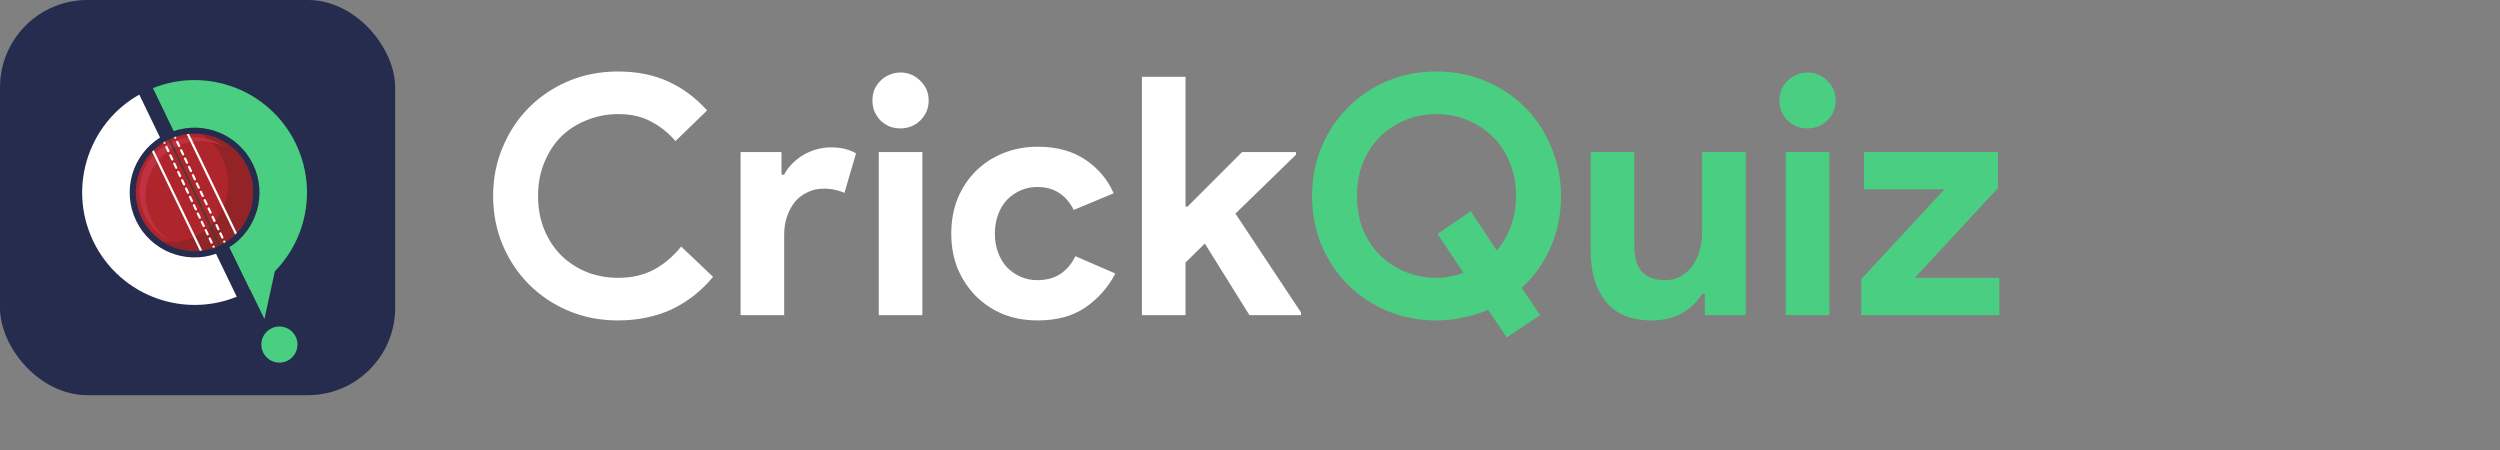
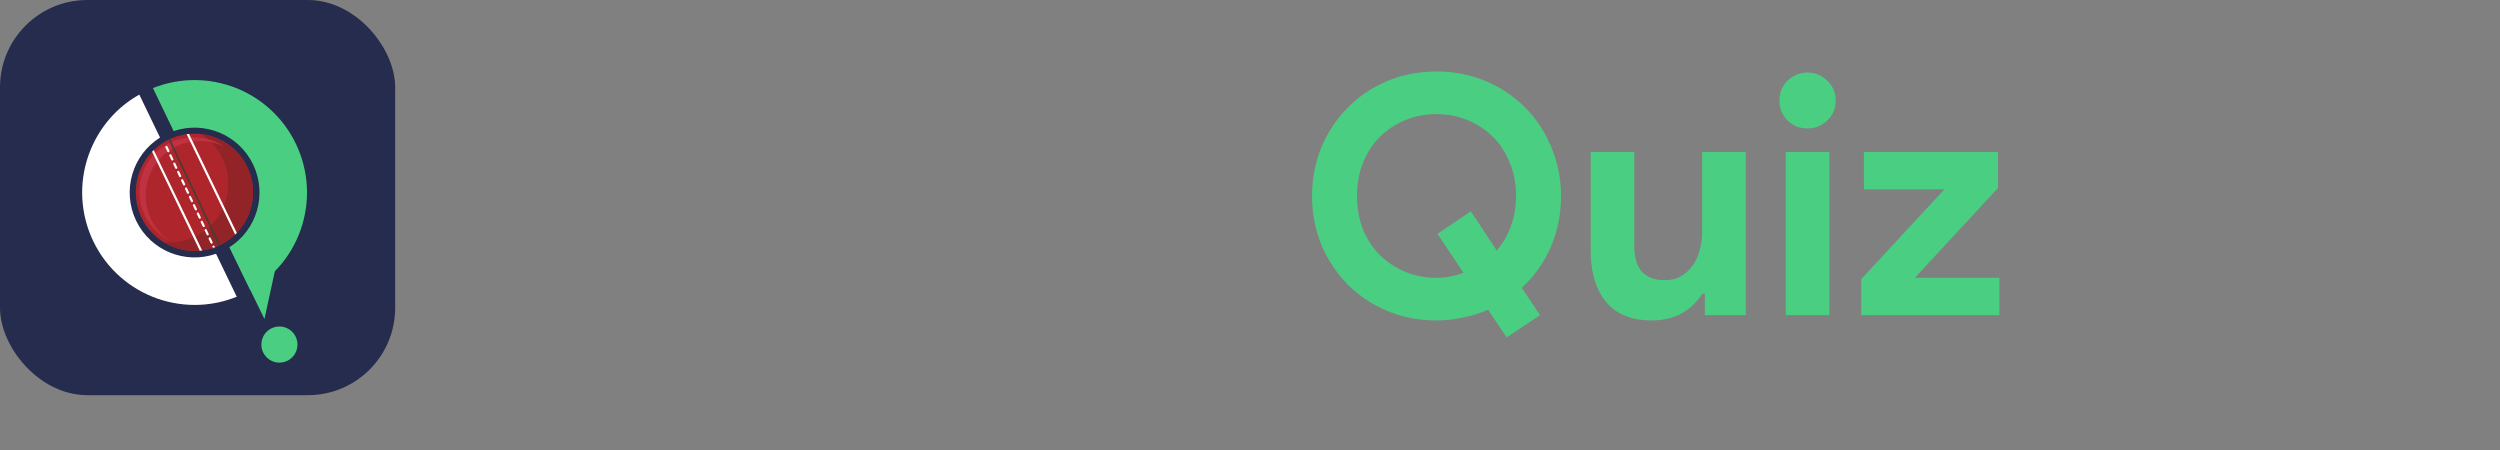
<svg xmlns="http://www.w3.org/2000/svg" width="2404" height="433" viewBox="0 0 2404 433" fill="none">
  <rect x="0" y="0" width="2404" height="433" fill="#808080" stroke="none" />
  <g clip-path="url(#clip0_172_1077)">
    <rect width="380" height="380" rx="84" fill="#252C4D" />
    <mask id="mask0_172_1077" style="mask-type:alpha" maskUnits="userSpaceOnUse" x="0" y="0" width="512" height="512">
      <rect width="512" height="512" fill="white" />
    </mask>
    <g mask="url(#mask0_172_1077)">
</g>
    <path d="M85.07 149.453C80.456 162.702 78.446 176.453 79.131 190.433C79.862 204.916 83.425 218.896 89.73 232.054C96.081 245.166 104.761 256.679 115.68 266.273C126.188 275.501 138.203 282.537 151.453 287.152C164.702 291.766 178.499 293.776 192.433 293.091C204.586 292.497 216.419 289.893 227.658 285.324L207.738 244.024C178.133 254.44 144.828 241.145 130.894 212.226C116.959 183.306 127.33 148.95 153.874 132.274L133.955 90.974C123.355 96.913 113.944 104.543 105.903 113.68C96.72 124.188 89.73 136.203 85.07 149.453Z" fill="white" />
    <path d="M258.542 103.949C248.034 94.72 236.018 87.684 222.769 83.07C209.52 78.456 195.723 76.446 181.788 77.131C169.819 77.725 158.168 80.283 147.067 84.715L166.986 126.061C196.454 116.01 229.439 129.305 243.328 158.042C257.217 186.778 247.029 220.906 220.805 237.673L240.724 279.019C251.095 273.126 260.323 265.588 268.273 256.587C277.501 246.079 284.537 234.064 289.152 220.815C293.766 207.566 295.776 193.768 295.091 179.834C294.36 165.351 290.796 151.371 284.492 138.214C278.187 125.056 269.415 113.543 258.542 103.949Z" fill="#4ACF82" />
    <path d="M220.622 237.856L254.293 306.705L275.994 207.109C275.994 207.109 244.379 224.698 220.622 237.856Z" fill="#4ACF82" />
    <path d="M268.684 348.691C278.272 348.691 286.045 340.918 286.045 331.33C286.045 321.742 278.272 313.969 268.684 313.969C259.096 313.969 251.323 321.742 251.323 331.33C251.323 340.918 259.096 348.691 268.684 348.691Z" fill="#4ACF82" />
    <path d="M186.951 241.328C218.087 241.328 243.328 216.087 243.328 184.951C243.328 153.815 218.087 128.574 186.951 128.574C155.815 128.574 130.574 153.815 130.574 184.951C130.574 216.087 155.815 241.328 186.951 241.328Z" fill="#AE262B" />
    <path d="M193.119 128.894C201.936 134.422 209.337 142.462 214.134 152.559C227.429 180.702 215.414 214.327 187.225 227.622C177.448 232.236 167.032 233.79 156.981 232.693C172.742 242.561 193.027 244.435 211.028 235.891C239.171 222.596 251.232 188.971 237.937 160.828C229.257 142.462 211.941 130.995 193.119 128.894Z" fill="#922428" />
    <path d="M145.057 210.307C132.721 184.174 143.869 152.97 170.001 140.635C185.261 133.416 202.302 134.239 216.236 141.366C201.342 131.041 181.514 128.711 163.971 137.026C137.838 149.361 126.645 180.565 139.026 206.698C144.143 217.571 152.549 225.84 162.463 230.911C155.245 225.886 149.123 218.896 145.057 210.307Z" fill="#C03141" />
    <mask id="mask1_172_1077" style="mask-type:luminance" maskUnits="userSpaceOnUse" x="130" y="128" width="114" height="114">
      <path d="M186.951 241.328C218.087 241.328 243.328 216.087 243.328 184.951C243.328 153.815 218.087 128.574 186.951 128.574C155.815 128.574 130.574 153.815 130.574 184.951C130.574 216.087 155.815 241.328 186.951 241.328Z" fill="white" />
    </mask>
    <g mask="url(#mask1_172_1077)">
      <path d="M160.005 126.088L158.559 126.771L211.451 238.708L212.897 238.025L160.005 126.088Z" fill="#493B32" />
    </g>
    <mask id="mask2_172_1077" style="mask-type:luminance" maskUnits="userSpaceOnUse" x="130" y="128" width="114" height="114">
      <path d="M186.951 241.328C218.087 241.328 243.328 216.087 243.328 184.951C243.328 153.815 218.087 128.574 186.951 128.574C155.815 128.574 130.574 153.815 130.574 184.951C130.574 216.087 155.815 241.328 186.951 241.328Z" fill="white" />
    </mask>
    <g mask="url(#mask2_172_1077)">
-       <path d="M158.58 138.305C158.031 138.533 157.438 138.351 157.163 137.802L155.29 133.828C155.062 133.279 155.245 132.685 155.793 132.411C156.341 132.183 156.935 132.366 157.209 132.914L159.082 136.889C159.356 137.437 159.128 138.076 158.58 138.305Z" fill="white" />
      <path d="M166.164 154.295C165.615 154.524 165.022 154.341 164.747 153.793L162.874 149.818C162.646 149.27 162.829 148.676 163.377 148.402C163.925 148.173 164.519 148.356 164.793 148.904L166.666 152.879C166.895 153.427 166.666 154.067 166.164 154.295Z" fill="white" />
      <path d="M162.372 146.3C161.823 146.528 161.23 146.346 160.955 145.797L159.082 141.823C158.854 141.275 159.037 140.681 159.585 140.406C160.133 140.178 160.727 140.361 161.001 140.909L162.874 144.884C163.103 145.432 162.92 146.072 162.372 146.3Z" fill="white" />
      <path d="M169.91 162.29C169.362 162.519 168.768 162.336 168.494 161.788L166.62 157.813C166.392 157.265 166.575 156.671 167.123 156.397C167.671 156.168 168.265 156.351 168.539 156.899L170.412 160.874C170.687 161.422 170.458 162.062 169.91 162.29Z" fill="white" />
      <path d="M177.494 178.281C176.946 178.509 176.352 178.326 176.078 177.778L174.204 173.803C173.976 173.255 174.159 172.661 174.707 172.387C175.255 172.159 175.849 172.341 176.123 172.89L177.996 176.864C178.225 177.412 177.996 178.052 177.494 178.281Z" fill="white" />
      <path d="M173.702 170.285C173.154 170.514 172.56 170.331 172.286 169.783L170.412 165.808C170.184 165.26 170.367 164.666 170.915 164.392C171.463 164.163 172.057 164.346 172.331 164.894L174.204 168.869C174.479 169.417 174.25 170.057 173.702 170.285Z" fill="white" />
      <path d="M181.24 186.276C180.692 186.504 180.098 186.321 179.824 185.773L177.951 181.798C177.722 181.25 177.905 180.656 178.453 180.382C179.002 180.154 179.595 180.336 179.87 180.885L181.743 184.859C182.017 185.408 181.788 186.047 181.24 186.276Z" fill="white" />
      <path d="M188.824 202.266C188.276 202.494 187.682 202.312 187.408 201.763L185.535 197.789C185.306 197.24 185.489 196.646 186.037 196.372C186.586 196.144 187.18 196.327 187.454 196.875L189.327 200.85C189.555 201.398 189.327 202.037 188.824 202.266Z" fill="white" />
      <path d="M185.032 194.271C184.484 194.499 183.89 194.316 183.616 193.768L181.743 189.793C181.514 189.245 181.697 188.651 182.245 188.377C182.794 188.149 183.388 188.332 183.662 188.88L185.535 192.854C185.809 193.403 185.58 194.042 185.032 194.271Z" fill="white" />
      <path d="M192.57 210.261C192.022 210.489 191.428 210.307 191.154 209.758L189.281 205.784C189.053 205.235 189.235 204.642 189.784 204.367C190.332 204.139 190.926 204.322 191.2 204.87L193.073 208.845C193.347 209.393 193.119 210.033 192.57 210.261Z" fill="white" />
      <path d="M200.154 226.251C199.606 226.48 199.012 226.297 198.738 225.749L196.865 221.774C196.637 221.226 196.819 220.632 197.368 220.358C197.916 220.129 198.51 220.312 198.784 220.86L200.657 224.835C200.885 225.383 200.657 226.023 200.154 226.251Z" fill="white" />
      <path d="M196.362 218.256C195.814 218.485 195.22 218.302 194.946 217.754L193.073 213.779C192.845 213.231 193.027 212.637 193.576 212.363C194.124 212.089 194.718 212.317 194.992 212.865L196.865 216.84C197.139 217.388 196.911 218.028 196.362 218.256Z" fill="white" />
      <path d="M203.946 234.247C203.398 234.475 202.804 234.292 202.53 233.744L200.657 229.769C200.429 229.221 200.611 228.627 201.16 228.353C201.708 228.125 202.302 228.307 202.576 228.856L204.449 232.83C204.677 233.379 204.449 234.018 203.946 234.247Z" fill="white" />
      <path d="M207.647 242.104C207.099 242.333 206.505 242.15 206.231 241.602L204.358 237.627C204.129 237.079 204.312 236.485 204.86 236.211C205.408 235.982 206.002 236.165 206.276 236.713L208.15 240.688C208.424 241.236 208.195 241.876 207.647 242.104Z" fill="white" />
    </g>
    <mask id="mask3_172_1077" style="mask-type:luminance" maskUnits="userSpaceOnUse" x="130" y="128" width="114" height="114">
-       <path d="M186.951 241.328C218.087 241.328 243.328 216.087 243.328 184.951C243.328 153.815 218.087 128.574 186.951 128.574C155.815 128.574 130.574 153.815 130.574 184.951C130.574 216.087 155.815 241.328 186.951 241.328Z" fill="white" />
-     </mask>
+       </mask>
    <g mask="url(#mask3_172_1077)">
      <path d="M168.95 133.416C168.402 133.645 167.808 133.462 167.534 132.914L165.661 128.939C165.433 128.391 165.615 127.797 166.164 127.523C166.712 127.249 167.306 127.477 167.58 128.025L169.453 132C169.727 132.548 169.499 133.142 168.95 133.416Z" fill="white" />
      <path d="M176.534 149.407C175.986 149.635 175.392 149.452 175.118 148.904L173.245 144.929C173.017 144.381 173.199 143.787 173.748 143.513C174.296 143.285 174.89 143.467 175.164 144.016L177.037 147.99C177.265 148.539 177.037 149.133 176.534 149.407Z" fill="white" />
-       <path d="M172.742 141.412C172.194 141.64 171.6 141.458 171.326 140.909L169.453 136.935C169.225 136.386 169.407 135.792 169.956 135.518C170.504 135.244 171.098 135.473 171.372 136.021L173.245 139.996C173.473 140.544 173.245 141.138 172.742 141.412Z" fill="white" />
      <path d="M180.281 157.402C179.732 157.63 179.138 157.448 178.864 156.899L176.991 152.925C176.763 152.377 176.946 151.783 177.494 151.508C178.042 151.234 178.636 151.463 178.91 152.011L180.783 155.986C181.057 156.534 180.829 157.128 180.281 157.402Z" fill="white" />
      <path d="M187.865 173.392C187.316 173.621 186.722 173.438 186.448 172.89L184.575 168.915C184.347 168.367 184.529 167.773 185.078 167.499C185.626 167.225 186.22 167.453 186.494 168.001L188.367 171.976C188.596 172.524 188.367 173.118 187.865 173.392Z" fill="white" />
      <path d="M184.073 165.397C183.524 165.626 182.93 165.443 182.656 164.895L180.783 160.92C180.555 160.372 180.738 159.778 181.286 159.504C181.834 159.229 182.428 159.458 182.702 160.006L184.575 163.981C184.849 164.529 184.621 165.123 184.073 165.397Z" fill="white" />
      <path d="M191.611 181.387C191.063 181.616 190.469 181.433 190.195 180.885L188.321 176.91C188.093 176.362 188.276 175.768 188.824 175.494C189.372 175.22 189.966 175.448 190.24 175.996L192.113 179.971C192.388 180.519 192.159 181.113 191.611 181.387Z" fill="white" />
      <path d="M199.195 197.378C198.647 197.606 198.053 197.423 197.779 196.875L195.905 192.9C195.677 192.352 195.86 191.758 196.408 191.484C196.956 191.256 197.55 191.438 197.824 191.987L199.697 195.961C199.926 196.51 199.697 197.104 199.195 197.378Z" fill="white" />
-       <path d="M195.403 189.383C194.855 189.611 194.261 189.428 193.987 188.88L192.114 184.905C191.885 184.357 192.068 183.763 192.616 183.489C193.164 183.261 193.758 183.443 194.032 183.992L195.905 187.966C196.18 188.515 195.951 189.108 195.403 189.383Z" fill="white" />
      <path d="M202.941 205.373C202.393 205.601 201.799 205.418 201.525 204.87L199.652 200.896C199.423 200.347 199.606 199.753 200.154 199.479C200.703 199.251 201.296 199.434 201.571 199.982L203.444 203.957C203.718 204.505 203.489 205.099 202.941 205.373Z" fill="white" />
      <path d="M210.525 221.363C209.977 221.591 209.383 221.409 209.109 220.86L207.236 216.886C207.007 216.338 207.19 215.744 207.738 215.469C208.286 215.241 208.88 215.424 209.155 215.972L211.028 219.947C211.256 220.495 211.028 221.089 210.525 221.363Z" fill="white" />
      <path d="M206.733 213.368C206.185 213.596 205.591 213.414 205.317 212.865L203.444 208.891C203.215 208.342 203.398 207.748 203.946 207.474C204.494 207.246 205.088 207.429 205.363 207.977L207.236 211.952C207.51 212.5 207.281 213.094 206.733 213.368Z" fill="white" />
      <path d="M214.271 229.358C213.723 229.587 213.129 229.404 212.855 228.856L210.982 224.881C210.753 224.333 210.936 223.739 211.484 223.465C212.033 223.19 212.627 223.419 212.901 223.967L214.774 227.942C215.048 228.49 214.82 229.084 214.271 229.358Z" fill="white" />
      <path d="M218.018 237.216C217.469 237.445 216.876 237.262 216.601 236.714L214.728 232.739C214.5 232.191 214.683 231.597 215.231 231.323C215.779 231.094 216.373 231.277 216.647 231.825L218.52 235.8C218.749 236.348 218.566 236.988 218.018 237.216Z" fill="white" />
    </g>
    <path d="M146.244 145.935L192.159 241.1C192.89 241.008 193.667 240.963 194.398 240.826L147.798 144.29C147.295 144.838 146.793 145.387 146.244 145.935Z" fill="white" />
    <path d="M179.504 129.03L226.104 225.566C226.652 225.063 227.155 224.515 227.703 223.967L181.743 128.802C181.012 128.848 180.235 128.939 179.504 129.03Z" fill="white" />
-     <path d="M685.704 266.2C674.397 279.853 661.064 290.307 645.704 297.56C630.344 304.6 613.17 308.12 594.184 308.12C577.117 308.12 561.224 305.027 546.504 298.84C531.997 292.653 519.41 284.227 508.744 273.56C498.077 262.893 489.65 250.307 483.464 235.8C477.277 221.08 474.184 205.293 474.184 188.44C474.184 171.587 477.277 155.907 483.464 141.4C489.65 126.68 498.077 113.987 508.744 103.32C519.41 92.653 531.997 84.227 546.504 78.04C561.224 71.853 577.117 68.76 594.184 68.76C612.53 68.76 628.637 71.96 642.504 78.36C656.584 84.76 669.064 94.04 679.944 106.2L649.544 135.64C642.717 127.747 634.824 121.453 625.864 116.76C617.117 112.067 606.664 109.72 594.504 109.72C583.837 109.72 573.81 111.64 564.424 115.48C555.037 119.107 546.824 124.333 539.784 131.16C532.957 137.987 527.517 146.307 523.464 156.12C519.41 165.72 517.384 176.493 517.384 188.44C517.384 200.387 519.41 211.267 523.464 221.08C527.517 230.68 532.957 238.893 539.784 245.72C546.824 252.547 555.037 257.88 564.424 261.72C573.81 265.347 583.837 267.16 594.504 267.16C607.304 267.16 618.61 264.6 628.424 259.48C638.45 254.147 647.304 246.68 654.984 237.08L685.704 266.2ZM712.139 146.2H751.499V167.96H754.059C755.979 164.12 758.539 160.6 761.739 157.4C764.939 154.2 768.459 151.427 772.299 149.08C776.352 146.733 780.619 144.92 785.099 143.64C789.792 142.36 794.379 141.72 798.859 141.72C804.405 141.72 809.099 142.253 812.939 143.32C816.992 144.387 820.405 145.773 823.179 147.48L811.979 185.56C809.419 184.28 806.539 183.32 803.339 182.68C800.352 181.827 796.619 181.4 792.139 181.4C786.379 181.4 781.152 182.573 776.459 184.92C771.765 187.053 767.712 190.147 764.299 194.2C761.099 198.253 758.539 203.053 756.619 208.6C754.912 213.933 754.059 219.8 754.059 226.2V303H712.139V146.2ZM865.811 123.48C862.185 123.48 858.665 122.84 855.251 121.56C852.051 120.067 849.171 118.147 846.611 115.8C844.265 113.24 842.345 110.36 840.851 107.16C839.571 103.96 838.931 100.44 838.931 96.6C838.931 92.76 839.571 89.24 840.851 86.04C842.345 82.84 844.265 80.067 846.611 77.72C849.171 75.16 852.051 73.24 855.251 71.96C858.665 70.467 862.185 69.72 865.811 69.72C873.278 69.72 879.678 72.387 885.011 77.72C890.345 82.84 893.011 89.133 893.011 96.6C893.011 104.067 890.345 110.467 885.011 115.8C879.678 120.92 873.278 123.48 865.811 123.48ZM845.011 303V146.2H886.931V303H845.011ZM1072.5 263C1065.67 276.227 1056.07 287.107 1043.7 295.64C1031.54 303.96 1016.29 308.12 997.941 308.12C985.781 308.12 974.581 306.093 964.341 302.04C954.315 297.773 945.568 291.907 938.101 284.44C930.848 276.973 925.088 268.227 920.821 258.2C916.768 247.96 914.741 236.76 914.741 224.6C914.741 212.44 916.768 201.24 920.821 191C925.088 180.76 930.848 172.013 938.101 164.76C945.568 157.293 954.315 151.533 964.341 147.48C974.581 143.213 985.781 141.08 997.941 141.08C1016.07 141.08 1031.33 145.24 1043.7 153.56C1056.07 161.88 1065.14 172.653 1070.9 185.88L1032.5 201.88C1028.87 194.627 1024.18 189.187 1018.42 185.56C1012.87 181.72 1005.83 179.8 997.301 179.8C991.755 179.8 986.528 180.867 981.621 183C976.715 185.133 972.341 188.12 968.501 191.96C964.875 195.8 961.995 200.493 959.861 206.04C957.728 211.587 956.661 217.773 956.661 224.6C956.661 231.427 957.728 237.613 959.861 243.16C961.995 248.707 964.875 253.4 968.501 257.24C972.341 261.08 976.715 264.067 981.621 266.2C986.528 268.333 991.755 269.4 997.301 269.4C1006.05 269.4 1013.41 267.48 1019.38 263.64C1025.57 259.587 1030.47 253.827 1034.1 246.36L1072.5 263ZM1098.08 73.88H1140V198.68H1141.92L1194.4 146.2H1246.24V148.76L1188 205.4L1251.04 300.44V303H1201.44L1158.56 234.2L1140 252.44V303H1098.08V73.88Z" fill="white" />
    <path d="M1430.96 297.88C1423.5 301.08 1415.6 303.533 1407.28 305.24C1398.96 307.16 1390.32 308.12 1381.36 308.12C1364.3 308.12 1348.4 305.027 1333.68 298.84C1319.18 292.653 1306.59 284.227 1295.92 273.56C1285.26 262.68 1276.83 249.987 1270.64 235.48C1264.67 220.76 1261.68 205.08 1261.68 188.44C1261.68 171.8 1264.67 156.227 1270.64 141.72C1276.83 127 1285.26 114.307 1295.92 103.64C1306.59 92.76 1319.18 84.227 1333.68 78.04C1348.4 71.853 1364.3 68.76 1381.36 68.76C1398.43 68.76 1414.22 71.853 1428.72 78.04C1443.44 84.227 1456.14 92.76 1466.8 103.64C1477.47 114.307 1485.79 127 1491.76 141.72C1497.95 156.227 1501.04 171.8 1501.04 188.44C1501.04 206.147 1497.74 222.573 1491.12 237.72C1484.51 252.867 1475.23 265.88 1463.28 276.76L1480.88 303L1448.88 324.44L1430.96 297.88ZM1382.32 224.92L1414.32 203.16L1439.28 240.92C1445.04 234.307 1449.52 226.627 1452.72 217.88C1456.14 208.92 1457.84 199.107 1457.84 188.44C1457.84 176.707 1455.82 166.04 1451.76 156.44C1447.92 146.627 1442.48 138.307 1435.44 131.48C1428.62 124.653 1420.51 119.32 1411.12 115.48C1401.95 111.64 1392.03 109.72 1381.36 109.72C1370.7 109.72 1360.67 111.64 1351.28 115.48C1342.11 119.32 1334 124.653 1326.96 131.48C1320.14 138.307 1314.7 146.627 1310.64 156.44C1306.8 166.04 1304.88 176.707 1304.88 188.44C1304.88 200.173 1306.8 210.947 1310.64 220.76C1314.7 230.36 1320.14 238.573 1326.96 245.4C1334 252.227 1342.11 257.56 1351.28 261.4C1360.67 265.24 1370.7 267.16 1381.36 267.16C1386.06 267.16 1390.54 266.733 1394.8 265.88C1399.07 265.027 1403.23 263.853 1407.28 262.36L1382.32 224.92ZM1639.37 282.52H1636.81C1631.9 290.413 1625.29 296.707 1616.97 301.4C1608.65 305.88 1599.16 308.12 1588.49 308.12C1568.65 308.12 1553.82 302.04 1544.01 289.88C1534.41 277.72 1529.61 261.507 1529.61 241.24V146.2H1571.53V236.12C1571.53 247.427 1573.98 255.853 1578.89 261.4C1584.01 266.733 1591.37 269.4 1600.97 269.4C1606.73 269.4 1611.74 268.227 1616.01 265.88C1620.49 263.32 1624.22 260.013 1627.21 255.96C1630.41 251.693 1632.76 246.787 1634.25 241.24C1635.96 235.48 1636.81 229.4 1636.81 223V146.2H1678.73V303H1639.37V282.52ZM1738 123.48C1734.37 123.48 1730.85 122.84 1727.44 121.56C1724.24 120.067 1721.36 118.147 1718.8 115.8C1716.45 113.24 1714.53 110.36 1713.04 107.16C1711.76 103.96 1711.12 100.44 1711.12 96.6C1711.12 92.76 1711.76 89.24 1713.04 86.04C1714.53 82.84 1716.45 80.067 1718.8 77.72C1721.36 75.16 1724.24 73.24 1727.44 71.96C1730.85 70.467 1734.37 69.72 1738 69.72C1745.47 69.72 1751.87 72.387 1757.2 77.72C1762.53 82.84 1765.2 89.133 1765.2 96.6C1765.2 104.067 1762.53 110.467 1757.2 115.8C1751.87 120.92 1745.47 123.48 1738 123.48ZM1717.2 303V146.2H1759.12V303H1717.2ZM1789.77 268.44L1869.77 182.04H1792.33V146.2H1921.29V180.76L1841.29 267.16H1922.57V303H1789.77V268.44Z" fill="#4ACF82" />
  </g>
  <defs>
    <clipPath id="clip0_172_1077">
      <rect width="2404" height="433" fill="white" />
    </clipPath>
  </defs>
</svg>